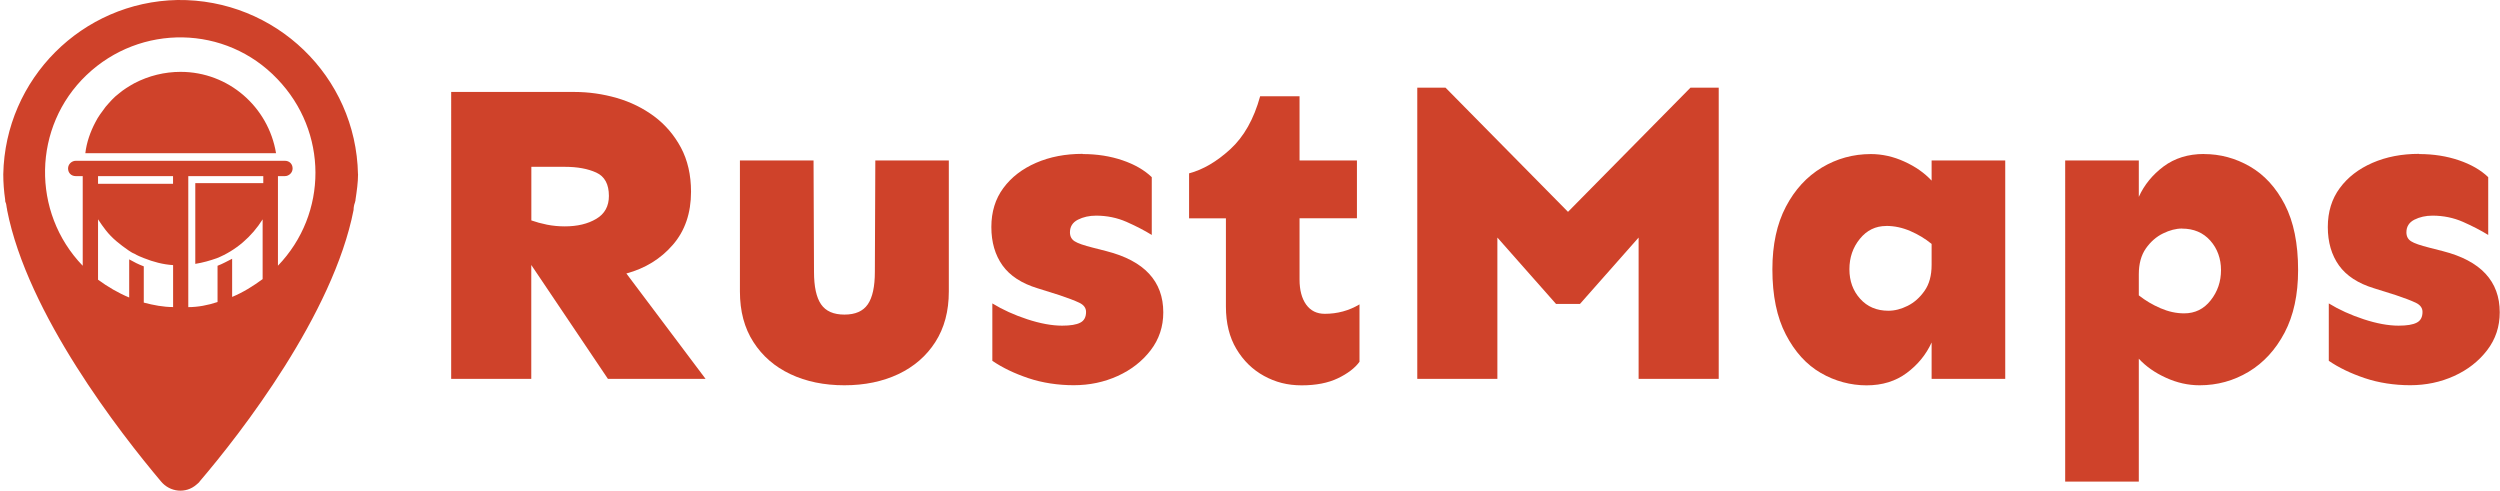
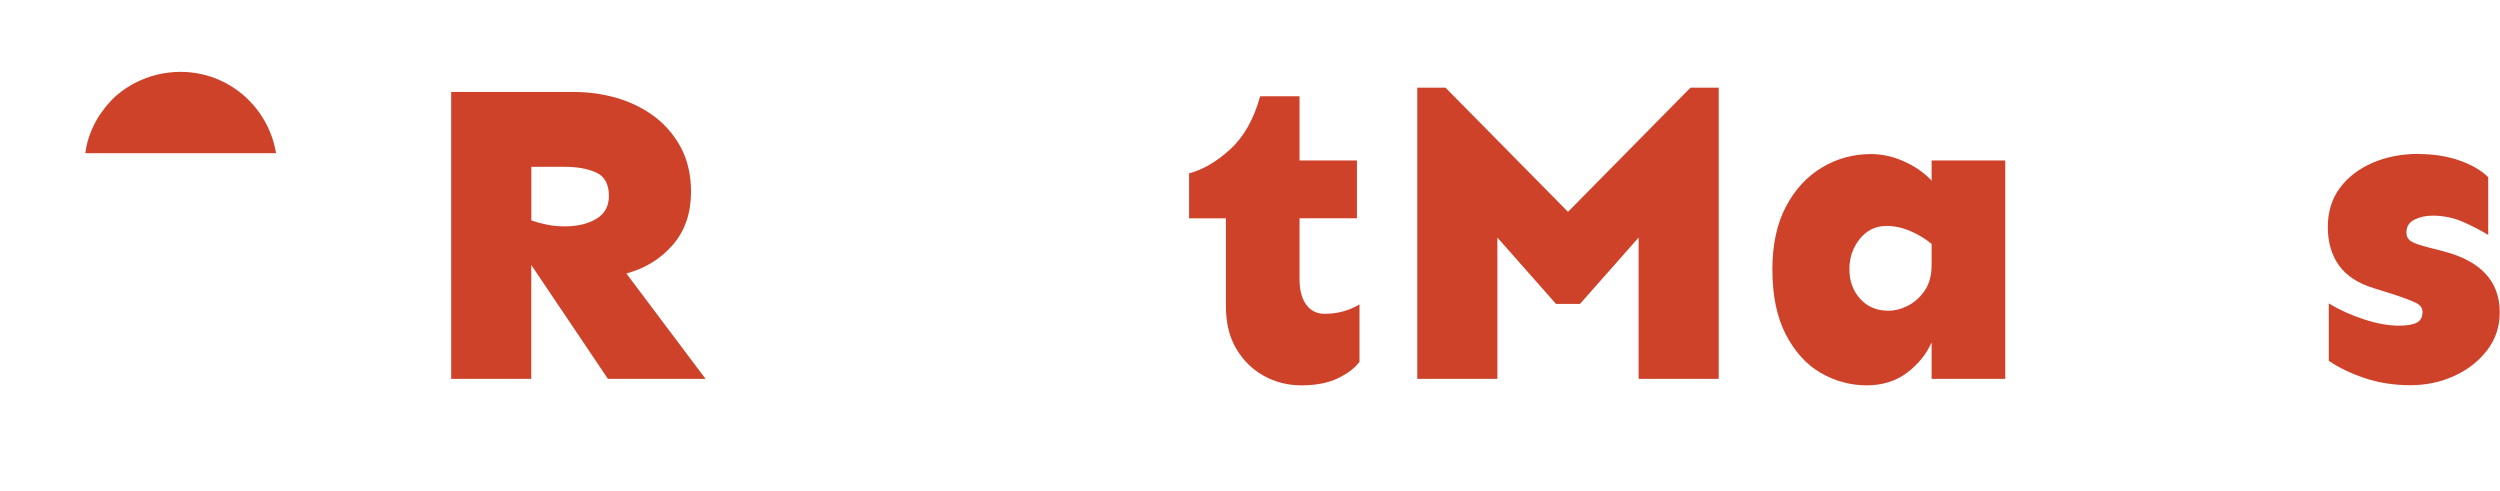
<svg xmlns="http://www.w3.org/2000/svg" id="Layer_1" data-name="Layer 1" viewBox="0 0 382 75">
  <defs>
    <style>
      .cls-1 {
        fill: #cf422a;
      }
    </style>
  </defs>
  <g>
    <path class="cls-1" d="m87.73,14.05c2.22,0,4.39.31,6.51.92,2.11.61,4.02,1.55,5.72,2.81,1.7,1.27,3.06,2.86,4.09,4.78,1.02,1.92,1.54,4.17,1.54,6.74,0,3.27-.93,5.98-2.78,8.11-1.85,2.14-4.22,3.6-7.1,4.38l12.1,16.1h-14.92l-11.71-17.4v17.4h-12.24V14.05h18.78Zm-6.54,11.45v8.18c.74.26,1.54.48,2.39.65.85.17,1.76.26,2.72.26,1.92,0,3.52-.38,4.81-1.15,1.29-.76,1.93-1.93,1.93-3.5,0-1.79-.64-2.98-1.93-3.57-1.29-.59-2.89-.88-4.81-.88h-5.1Z" />
-     <path class="cls-1" d="m144.98,24.52v20.02c0,3.01-.69,5.58-2.06,7.72-1.37,2.14-3.26,3.77-5.66,4.91-2.4,1.13-5.15,1.7-8.24,1.7s-5.85-.57-8.24-1.7c-2.4-1.13-4.29-2.77-5.66-4.91-1.38-2.14-2.06-4.71-2.06-7.72v-20.02h11.25l.07,17.01c0,2.27.36,3.93,1.08,4.97.72,1.05,1.91,1.57,3.57,1.57s2.85-.52,3.57-1.57c.72-1.05,1.08-2.7,1.08-4.97l.07-17.01h11.25Z" />
-     <path class="cls-1" d="m165.46,23.54c2.18,0,4.2.32,6.05.95,1.85.63,3.35,1.49,4.48,2.58v8.83c-1.13-.7-2.42-1.36-3.86-2-1.44-.63-2.99-.95-4.65-.95-1.05,0-1.97.21-2.78.62-.81.42-1.21,1.06-1.21,1.93,0,.61.24,1.07.72,1.37.48.31,1.42.63,2.81.98l2.03.52c5.8,1.48,8.7,4.6,8.7,9.36,0,2.18-.64,4.11-1.93,5.79-1.29,1.68-2.97,2.99-5.04,3.93-2.07.94-4.31,1.41-6.71,1.41s-4.8-.36-6.94-1.08c-2.14-.72-3.97-1.6-5.5-2.65v-8.77c1.57.96,3.35,1.77,5.33,2.42,1.98.65,3.76.98,5.33.98,1.26,0,2.19-.15,2.78-.46.59-.3.88-.85.88-1.64,0-.61-.35-1.08-1.05-1.41-.7-.33-1.7-.71-3.01-1.15l-3.34-1.05c-2.44-.74-4.23-1.91-5.37-3.5-1.13-1.59-1.7-3.54-1.7-5.86s.61-4.3,1.83-5.95c1.22-1.66,2.89-2.94,5-3.86,2.12-.92,4.48-1.37,7.1-1.37Z" />
    <path class="cls-1" d="m198.57,14.71v9.81h8.77v8.83h-8.77v9.36c0,1.61.34,2.89,1.01,3.83.68.94,1.62,1.41,2.85,1.41,1.92,0,3.69-.48,5.3-1.44v8.77c-.7.96-1.8,1.8-3.3,2.52-1.5.72-3.35,1.08-5.53,1.08s-4.01-.48-5.76-1.44c-1.75-.96-3.15-2.33-4.22-4.12-1.07-1.79-1.6-3.95-1.6-6.48v-13.48h-5.63v-6.87c2.14-.57,4.24-1.8,6.31-3.7,2.07-1.9,3.59-4.59,4.55-8.08h6.02Z" />
    <path class="cls-1" d="m262.62,13.4v44.49h-12.24v-21.59l-8.96,10.14h-3.66l-8.96-10.14v21.59h-12.24V13.4h4.32l18.71,18.97,18.71-18.97h4.32Z" />
    <path class="cls-1" d="m285.85,23.54c1.74,0,3.46.38,5.14,1.15,1.68.76,3.06,1.73,4.16,2.91v-3.08h11.25v33.37h-11.25v-5.56c-.83,1.83-2.09,3.38-3.79,4.65s-3.75,1.9-6.15,1.9-4.82-.63-7-1.9c-2.18-1.26-3.96-3.22-5.33-5.86-1.38-2.64-2.06-5.96-2.06-9.98,0-3.75.69-6.94,2.06-9.55,1.37-2.62,3.21-4.61,5.5-5.99,2.29-1.37,4.79-2.06,7.49-2.06Zm2.36,10.99c-1.61,0-2.96.65-4.02,1.96-1.07,1.31-1.6,2.86-1.6,4.65s.54,3.29,1.64,4.51c1.09,1.22,2.53,1.83,4.32,1.83.96,0,1.94-.25,2.94-.75,1-.5,1.86-1.26,2.58-2.29.72-1.02,1.08-2.34,1.08-3.96v-3.21c-.96-.79-2.04-1.44-3.24-1.96-1.2-.52-2.43-.79-3.7-.79Z" />
-     <path class="cls-1" d="m336.76,23.54c2.49,0,4.83.63,7.03,1.9,2.2,1.27,3.98,3.21,5.33,5.82,1.35,2.62,2.03,5.95,2.03,10.01,0,3.75-.69,6.94-2.06,9.55-1.38,2.62-3.21,4.61-5.5,5.99-2.29,1.37-4.79,2.06-7.49,2.06-1.75,0-3.46-.38-5.14-1.15-1.68-.76-3.06-1.73-4.15-2.91v18.78h-11.25V24.52h11.25v5.56c.83-1.83,2.09-3.38,3.79-4.65,1.7-1.26,3.75-1.9,6.15-1.9Zm-3.34,11.38c-.92,0-1.89.25-2.91.75-1.03.5-1.9,1.27-2.62,2.29-.72,1.03-1.08,2.35-1.08,3.96v3.21c1,.79,2.1,1.44,3.3,1.96,1.2.52,2.41.79,3.63.79,1.66,0,3.01-.66,4.06-2,1.05-1.33,1.57-2.87,1.57-4.61s-.55-3.29-1.64-4.51c-1.09-1.22-2.53-1.83-4.32-1.83Z" />
    <path class="cls-1" d="m369.67,23.54c2.18,0,4.2.32,6.05.95,1.85.63,3.35,1.49,4.48,2.58v8.83c-1.13-.7-2.42-1.36-3.86-2-1.44-.63-2.99-.95-4.65-.95-1.05,0-1.97.21-2.78.62-.81.42-1.21,1.06-1.21,1.93,0,.61.24,1.07.72,1.37.48.31,1.42.63,2.81.98l2.03.52c5.8,1.48,8.7,4.6,8.7,9.36,0,2.18-.64,4.11-1.93,5.79-1.29,1.68-2.97,2.99-5.04,3.93-2.07.94-4.31,1.41-6.71,1.41s-4.8-.36-6.94-1.08c-2.14-.72-3.97-1.6-5.5-2.65v-8.77c1.57.96,3.35,1.77,5.33,2.42,1.98.65,3.76.98,5.33.98,1.26,0,2.19-.15,2.78-.46.59-.3.88-.85.88-1.64,0-.61-.35-1.08-1.05-1.41-.7-.33-1.7-.71-3.01-1.15l-3.34-1.05c-2.44-.74-4.23-1.91-5.37-3.5-1.13-1.59-1.7-3.54-1.7-5.86s.61-4.3,1.83-5.95c1.22-1.66,2.89-2.94,5-3.86,2.12-.92,4.48-1.37,7.1-1.37Z" />
  </g>
  <g>
    <path class="cls-1" d="m27.6,10.98c-2.43,0-4.86.58-7.09,1.75-.87.49-1.65.97-2.33,1.55-.78.58-1.36,1.26-2.04,2.04-.58.78-1.17,1.55-1.55,2.33-.78,1.46-1.36,3.11-1.55,4.76h29.14c-1.17-7.09-7.28-12.43-14.57-12.43Z" />
-     <path class="cls-1" d="m54.7,26.62C54.41,11.66,42.07-.19,27.11,0,12.54.29.79,12.05.5,26.62c0,1.26.1,2.62.29,3.89h0v.1s0,.29.1.39c.1.29.1.68.19.97v.1c3.11,15.93,17.29,34.09,23.51,41.48,1.36,1.65,3.79,1.94,5.44.49.19-.19.39-.29.49-.49,6.31-7.38,20.4-25.55,23.51-41.48v-.1c0-.29.1-.78.19-.97l.1-.39v-.1h0c.19-1.26.39-2.62.39-3.89Zm-32.73,19.62v-5.54c-.78-.29-1.55-.68-2.23-1.07v5.83c-1.65-.68-3.3-1.65-4.76-2.72v-9.23c.39.58.78,1.17,1.17,1.65.97,1.26,2.23,2.23,3.5,3.11.29.19.58.39.87.49.49.29.97.49,1.46.68,1.46.58,2.91.97,4.47,1.07v6.41c-1.46,0-3.01-.29-4.47-.68Zm4.47-18.16h-11.46v-1.17h11.46v1.17Zm2.33,18.84v-20.01h11.46v1.07h-10.39v12.34c1.17-.19,2.23-.49,3.3-.87,2.91-1.17,5.34-3.3,6.99-5.93v9.13c-1.46,1.07-3.01,2.04-4.66,2.72v-5.83c-.78.39-1.46.78-2.23,1.07v5.54c-1.46.49-3.01.78-4.47.78Zm13.7-6.31v-13.7h1.07c.58,0,1.17-.49,1.17-1.17s-.49-1.17-1.17-1.17H11.57c-.58,0-1.17.49-1.17,1.17s.49,1.17,1.17,1.17h1.07v13.7c-7.87-8.16-7.67-21.27.58-29.14,8.26-7.87,21.27-7.67,29.14.58,7.77,8.06,7.77,20.59.1,28.56h0Z" />
  </g>
</svg>